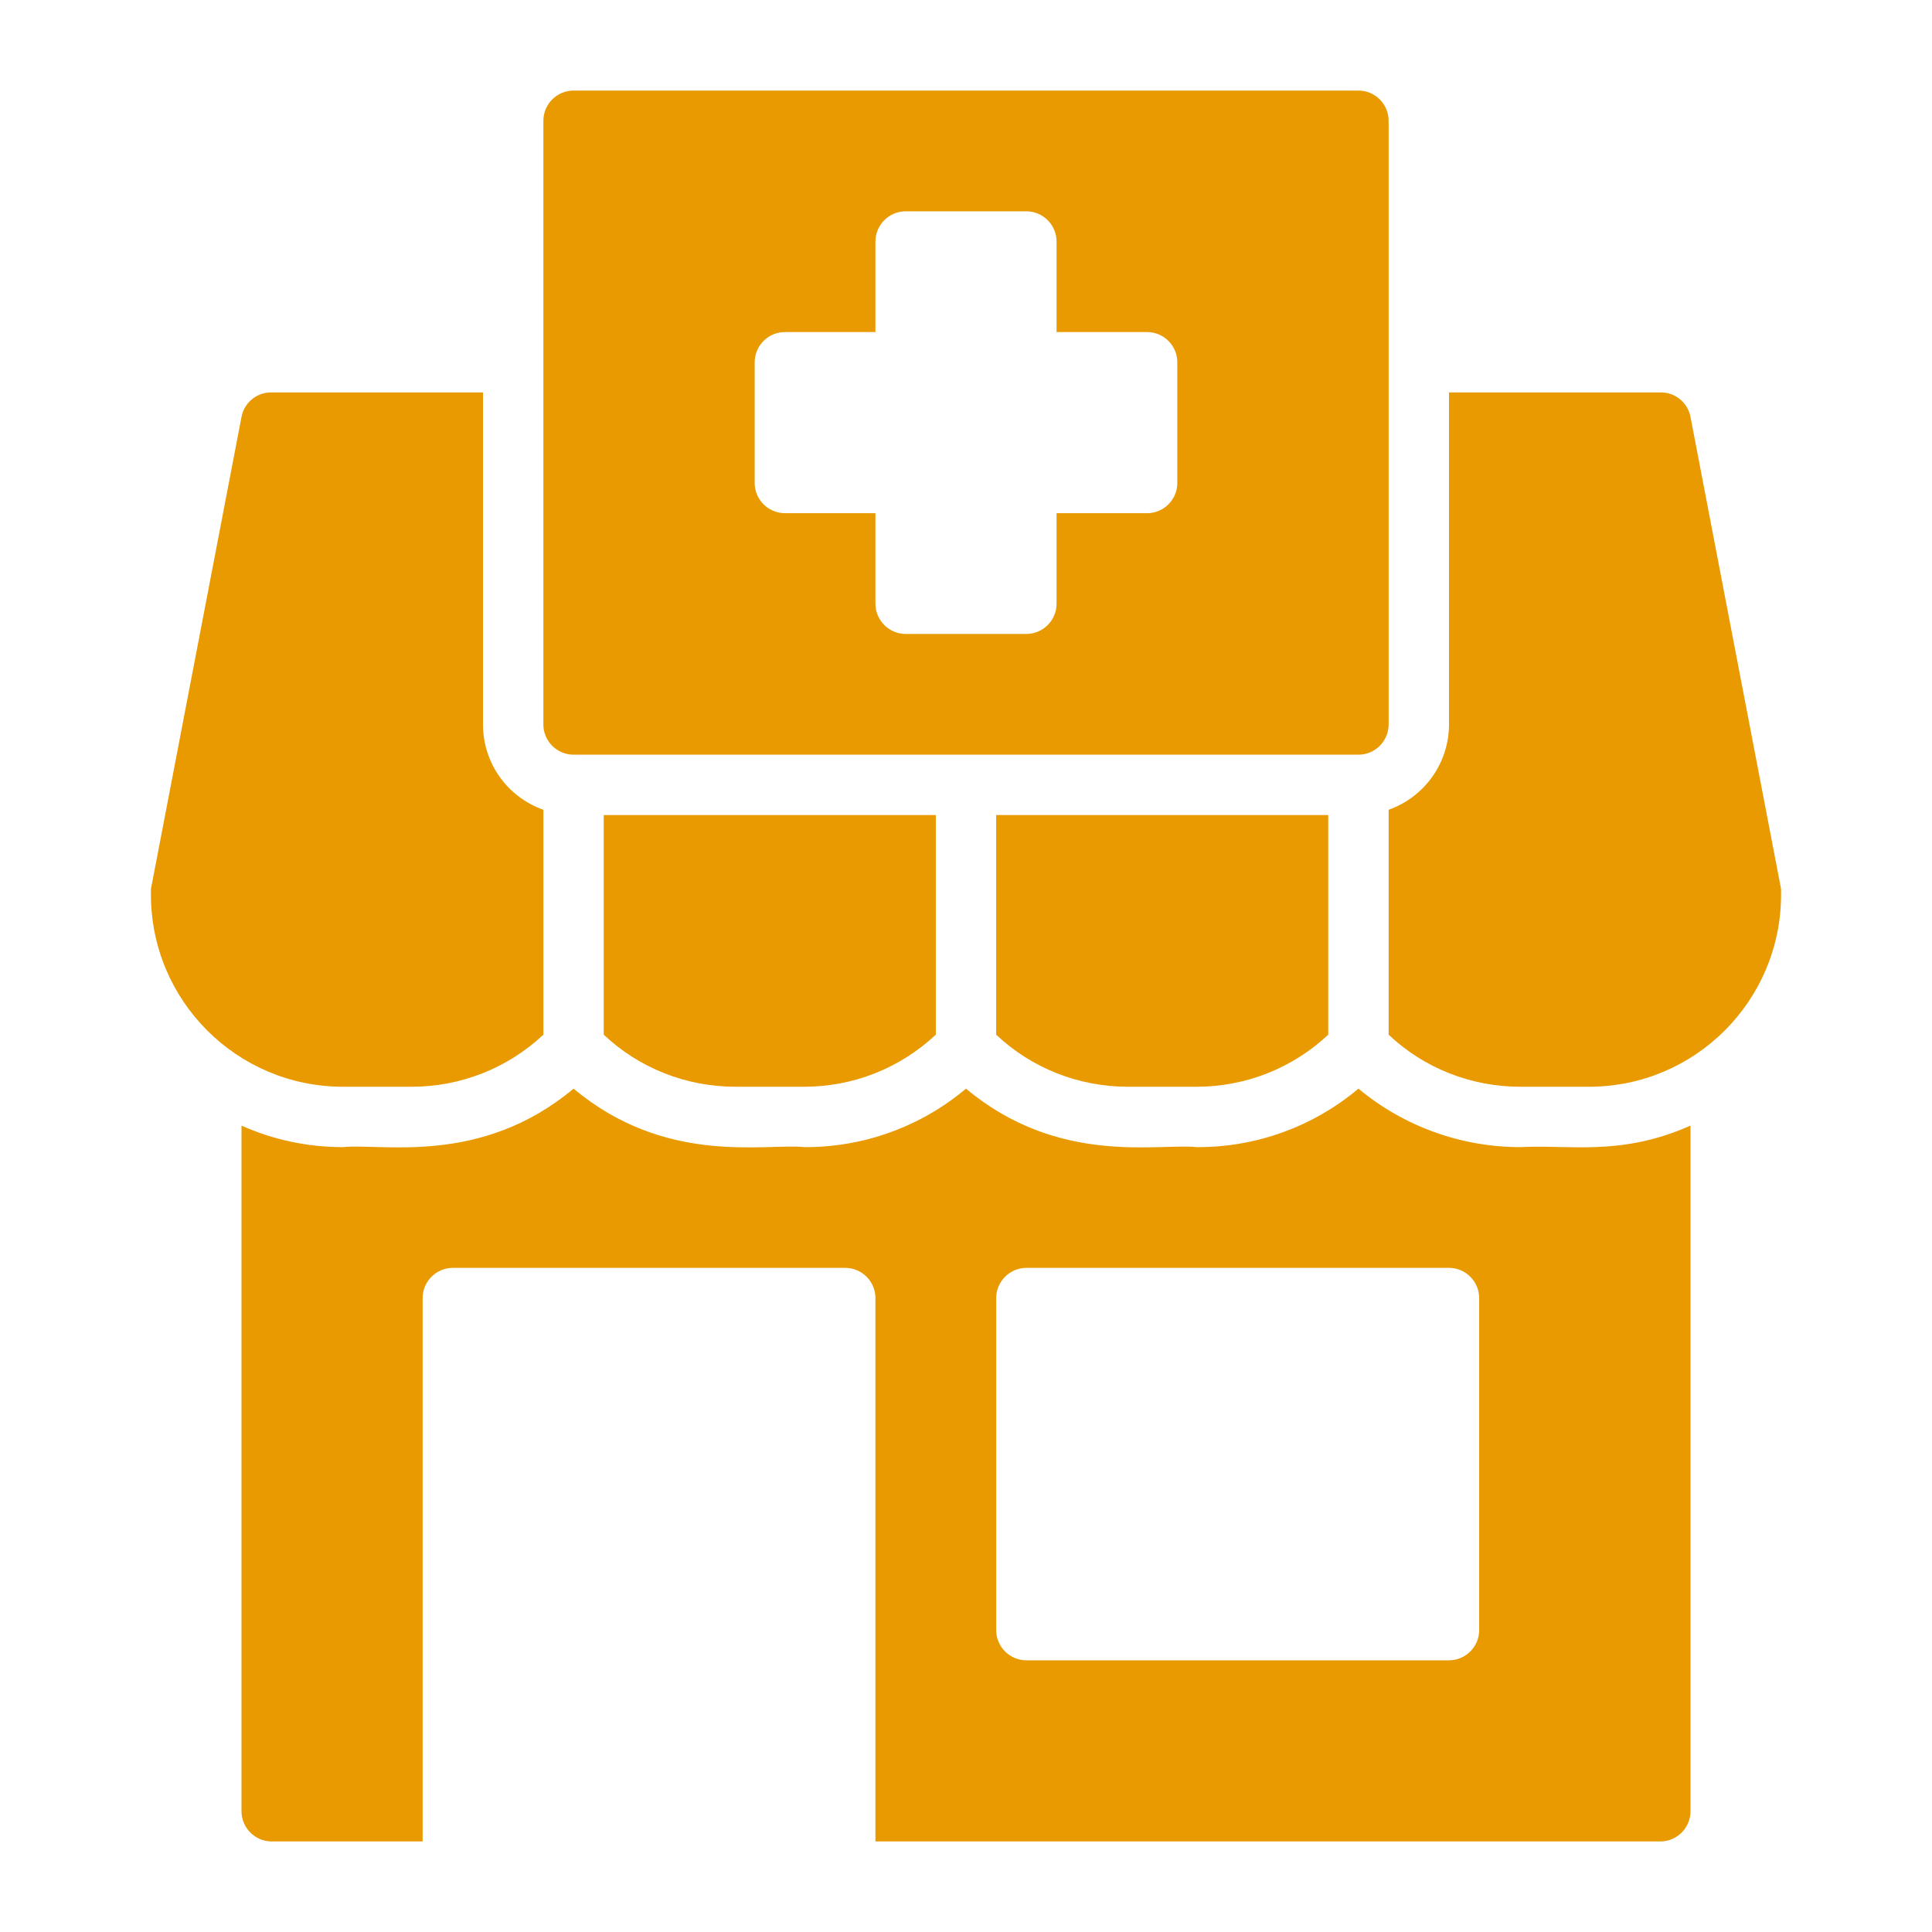
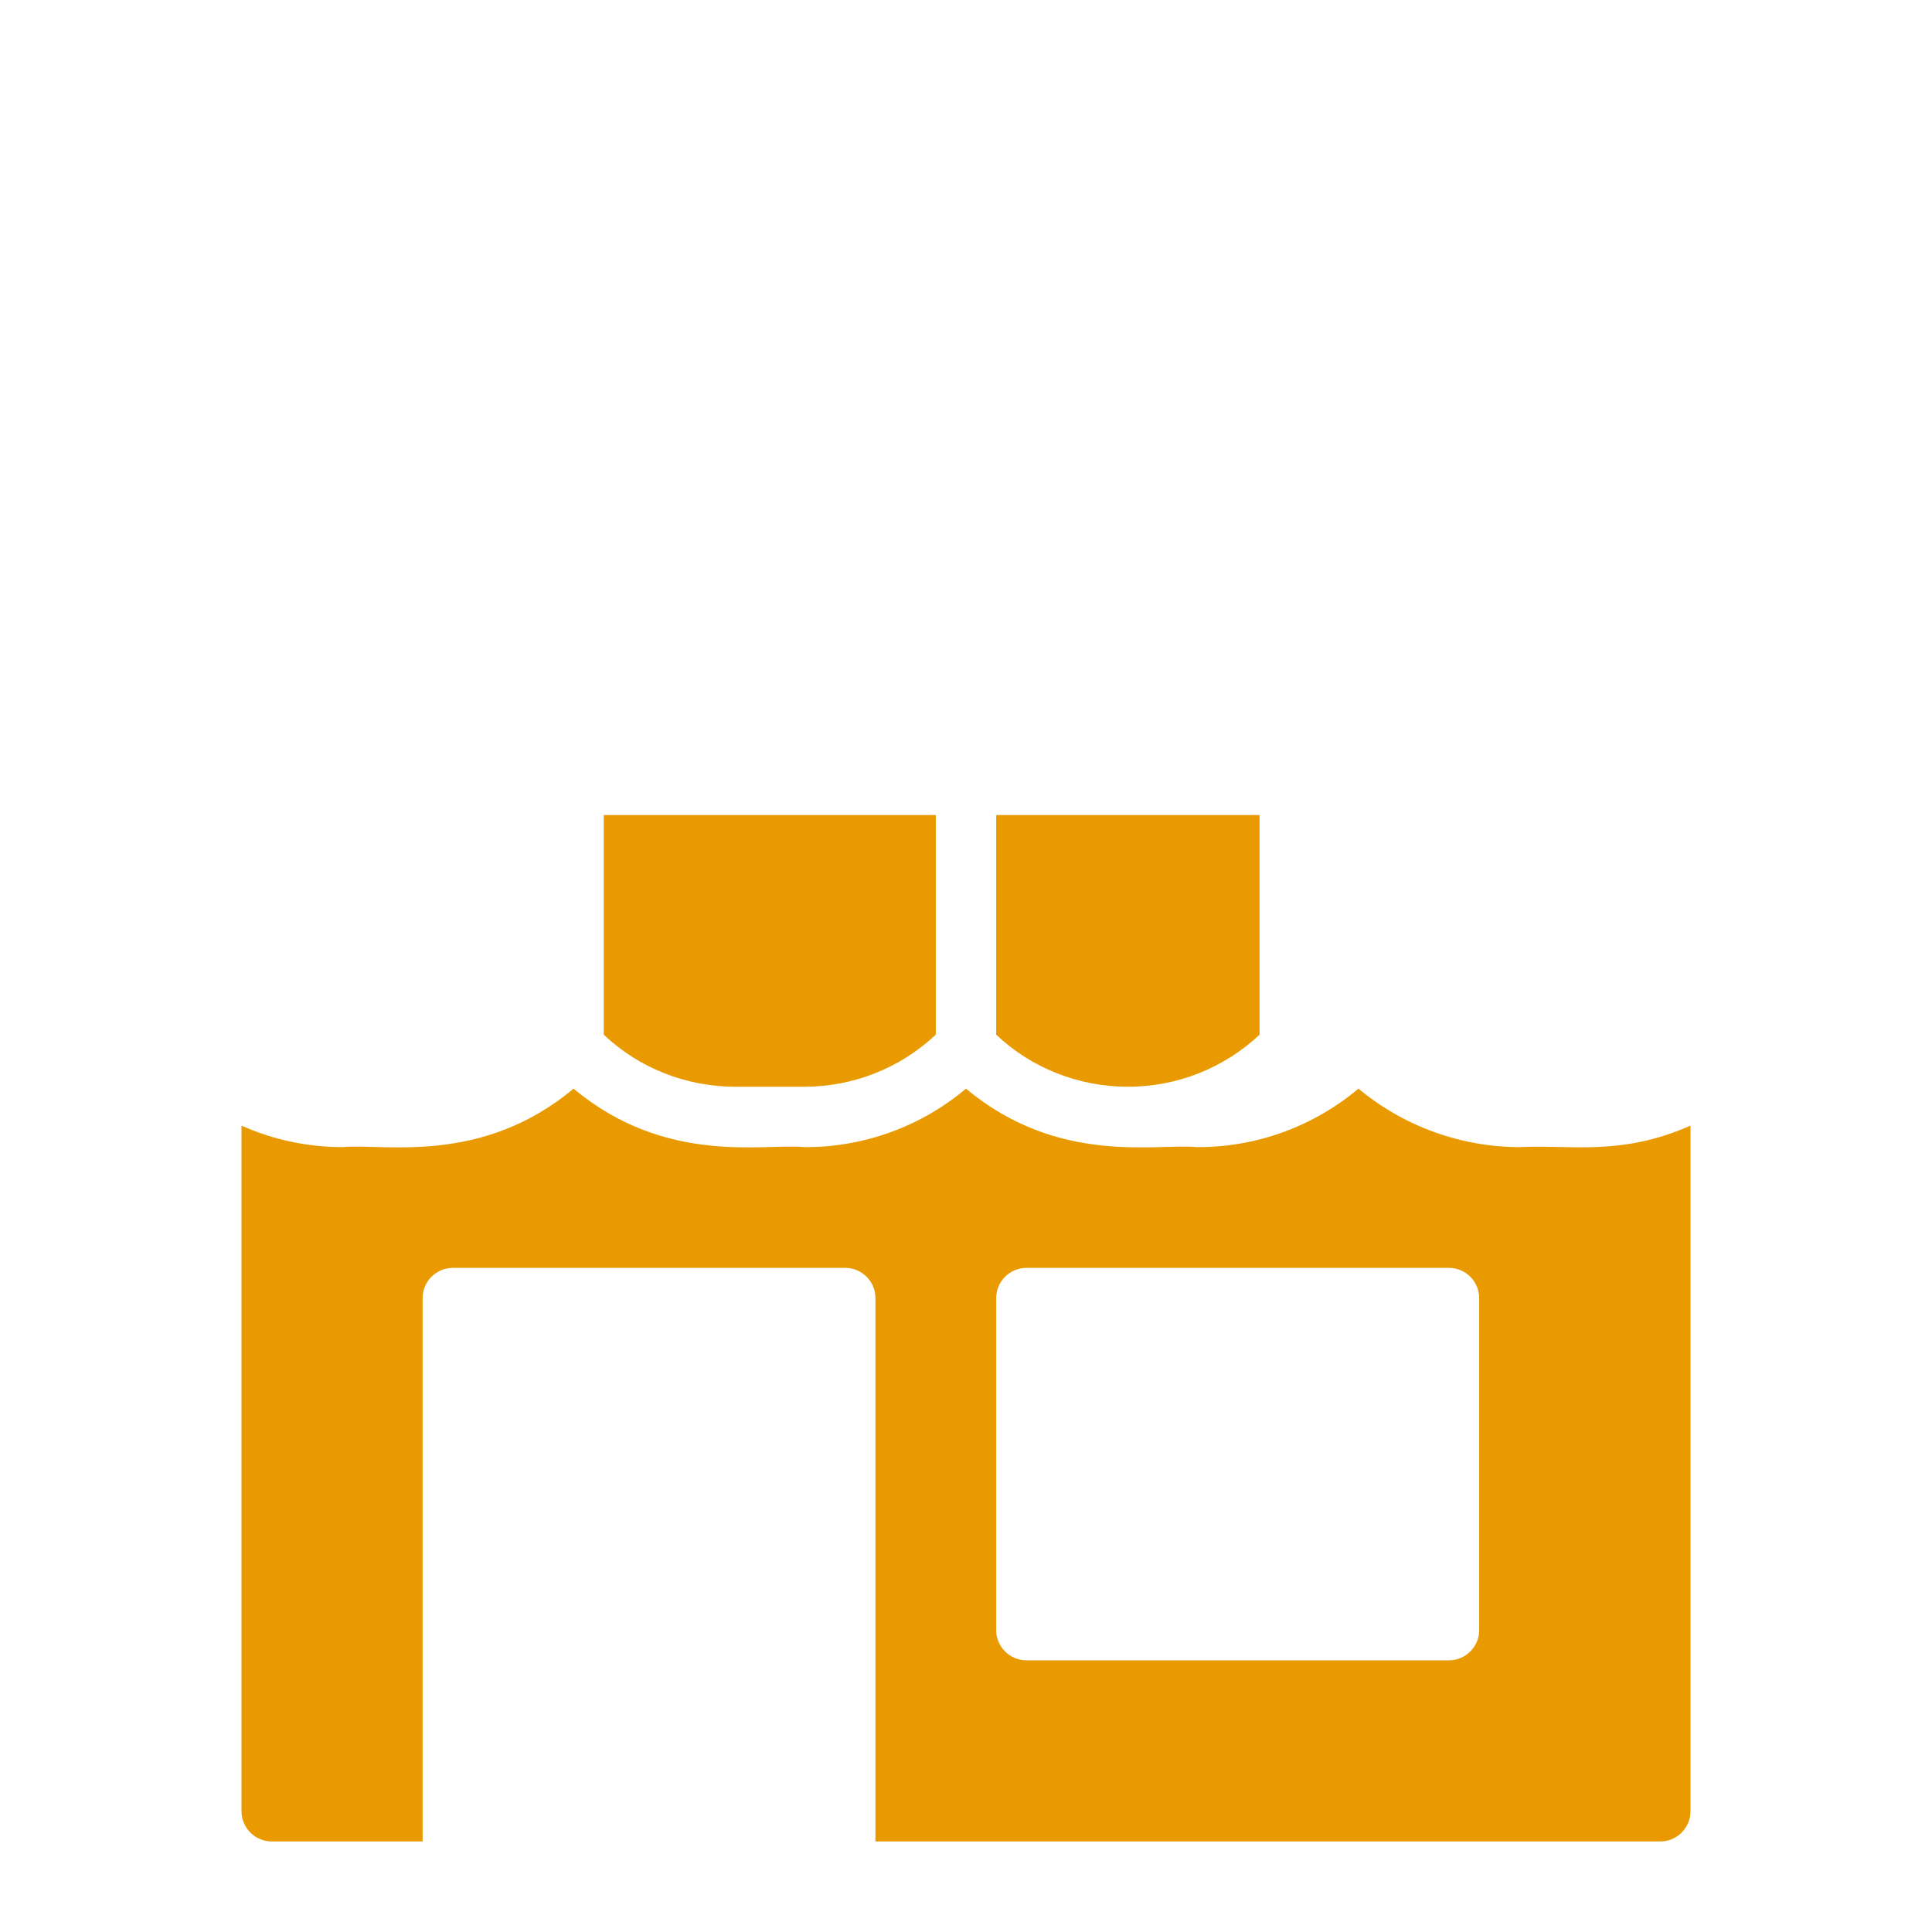
<svg xmlns="http://www.w3.org/2000/svg" id="Layer_2" x="0px" y="0px" viewBox="0 0 512 512" style="enable-background:new 0 0 512 512;" xml:space="preserve">
  <style type="text/css">	.st0{fill:#E89A00;}</style>
-   <path class="st0" d="M360,24H152c-4.4,0-8,3.6-8,8v160c0,4.4,3.6,8,8,8h208c4.4,0,8-3.6,8-8V32C368,27.6,364.4,24,360,24z M312,128 c0,4.4-3.6,8-8,8h-24v24c0,4.4-3.6,8-8,8h-32c-4.4,0-8-3.6-8-8v-24h-24c-4.4,0-8-3.6-8-8V96c0-4.4,3.6-8,8-8h24V64c0-4.4,3.6-8,8-8 h32c4.4,0,8,3.6,8,8v24h24c4.4,0,8,3.6,8,8V128z" />
  <path class="st0" d="M402.9,304c-15.7,0-30.9-5.5-42.9-15.5c-12,10.1-27.2,15.6-42.9,15.5c-10.1-1.1-36.5,5.1-61.1-15.5 c-12,10.1-27.2,15.6-42.9,15.5c-10.1-1.1-36.5,5.1-61.1-15.5c-24.6,20.6-51,14.4-61.1,15.5c-9.3,0-18.4-1.9-26.9-5.7V480 c0,4.4,3.6,8,8,8h40V344c0-4.4,3.6-8,8-8h104c4.4,0,8,3.6,8,8v144h208c4.4,0,8-3.6,8-8V298.3C429.5,306.5,416,303.3,402.9,304z  M392,432c0,4.4-3.6,8-8,8H272c-4.4,0-8-3.6-8-8v-88c0-4.4,3.6-8,8-8h112c4.4,0,8,3.6,8,8V432z" />
-   <path class="st0" d="M144,214.6c-9.6-3.4-16-12.4-16-22.6v-88H72c-3.9-0.1-7.3,2.7-8,6.5L40,235.6c0,0.5,0,1,0,1.5 c0,28.1,22.8,50.9,50.9,50.9h18.2c13,0,25.4-4.9,34.9-13.8V214.6z" />
  <path class="st0" d="M248,216h-88v58.2c9.4,8.9,21.9,13.8,34.9,13.8h18.2c13,0,25.4-4.9,34.9-13.8L248,216z" />
-   <path class="st0" d="M352,216h-88v58.2c9.4,8.9,21.9,13.8,34.9,13.8h18.2c13,0,25.4-4.9,34.9-13.8V216z" />
-   <path class="st0" d="M472,235.6l-24-125.1c-0.7-3.8-4.1-6.6-8-6.5h-56v88c0,10.1-6.4,19.2-16,22.6v59.6c9.4,8.9,21.9,13.8,34.9,13.8 h18.2c28.1,0,50.9-22.8,50.9-50.9c0,0,0,0,0,0C472,236.6,472,236.1,472,235.6L472,235.6z" />
+   <path class="st0" d="M352,216h-88v58.2c9.4,8.9,21.9,13.8,34.9,13.8c13,0,25.4-4.9,34.9-13.8V216z" />
</svg>